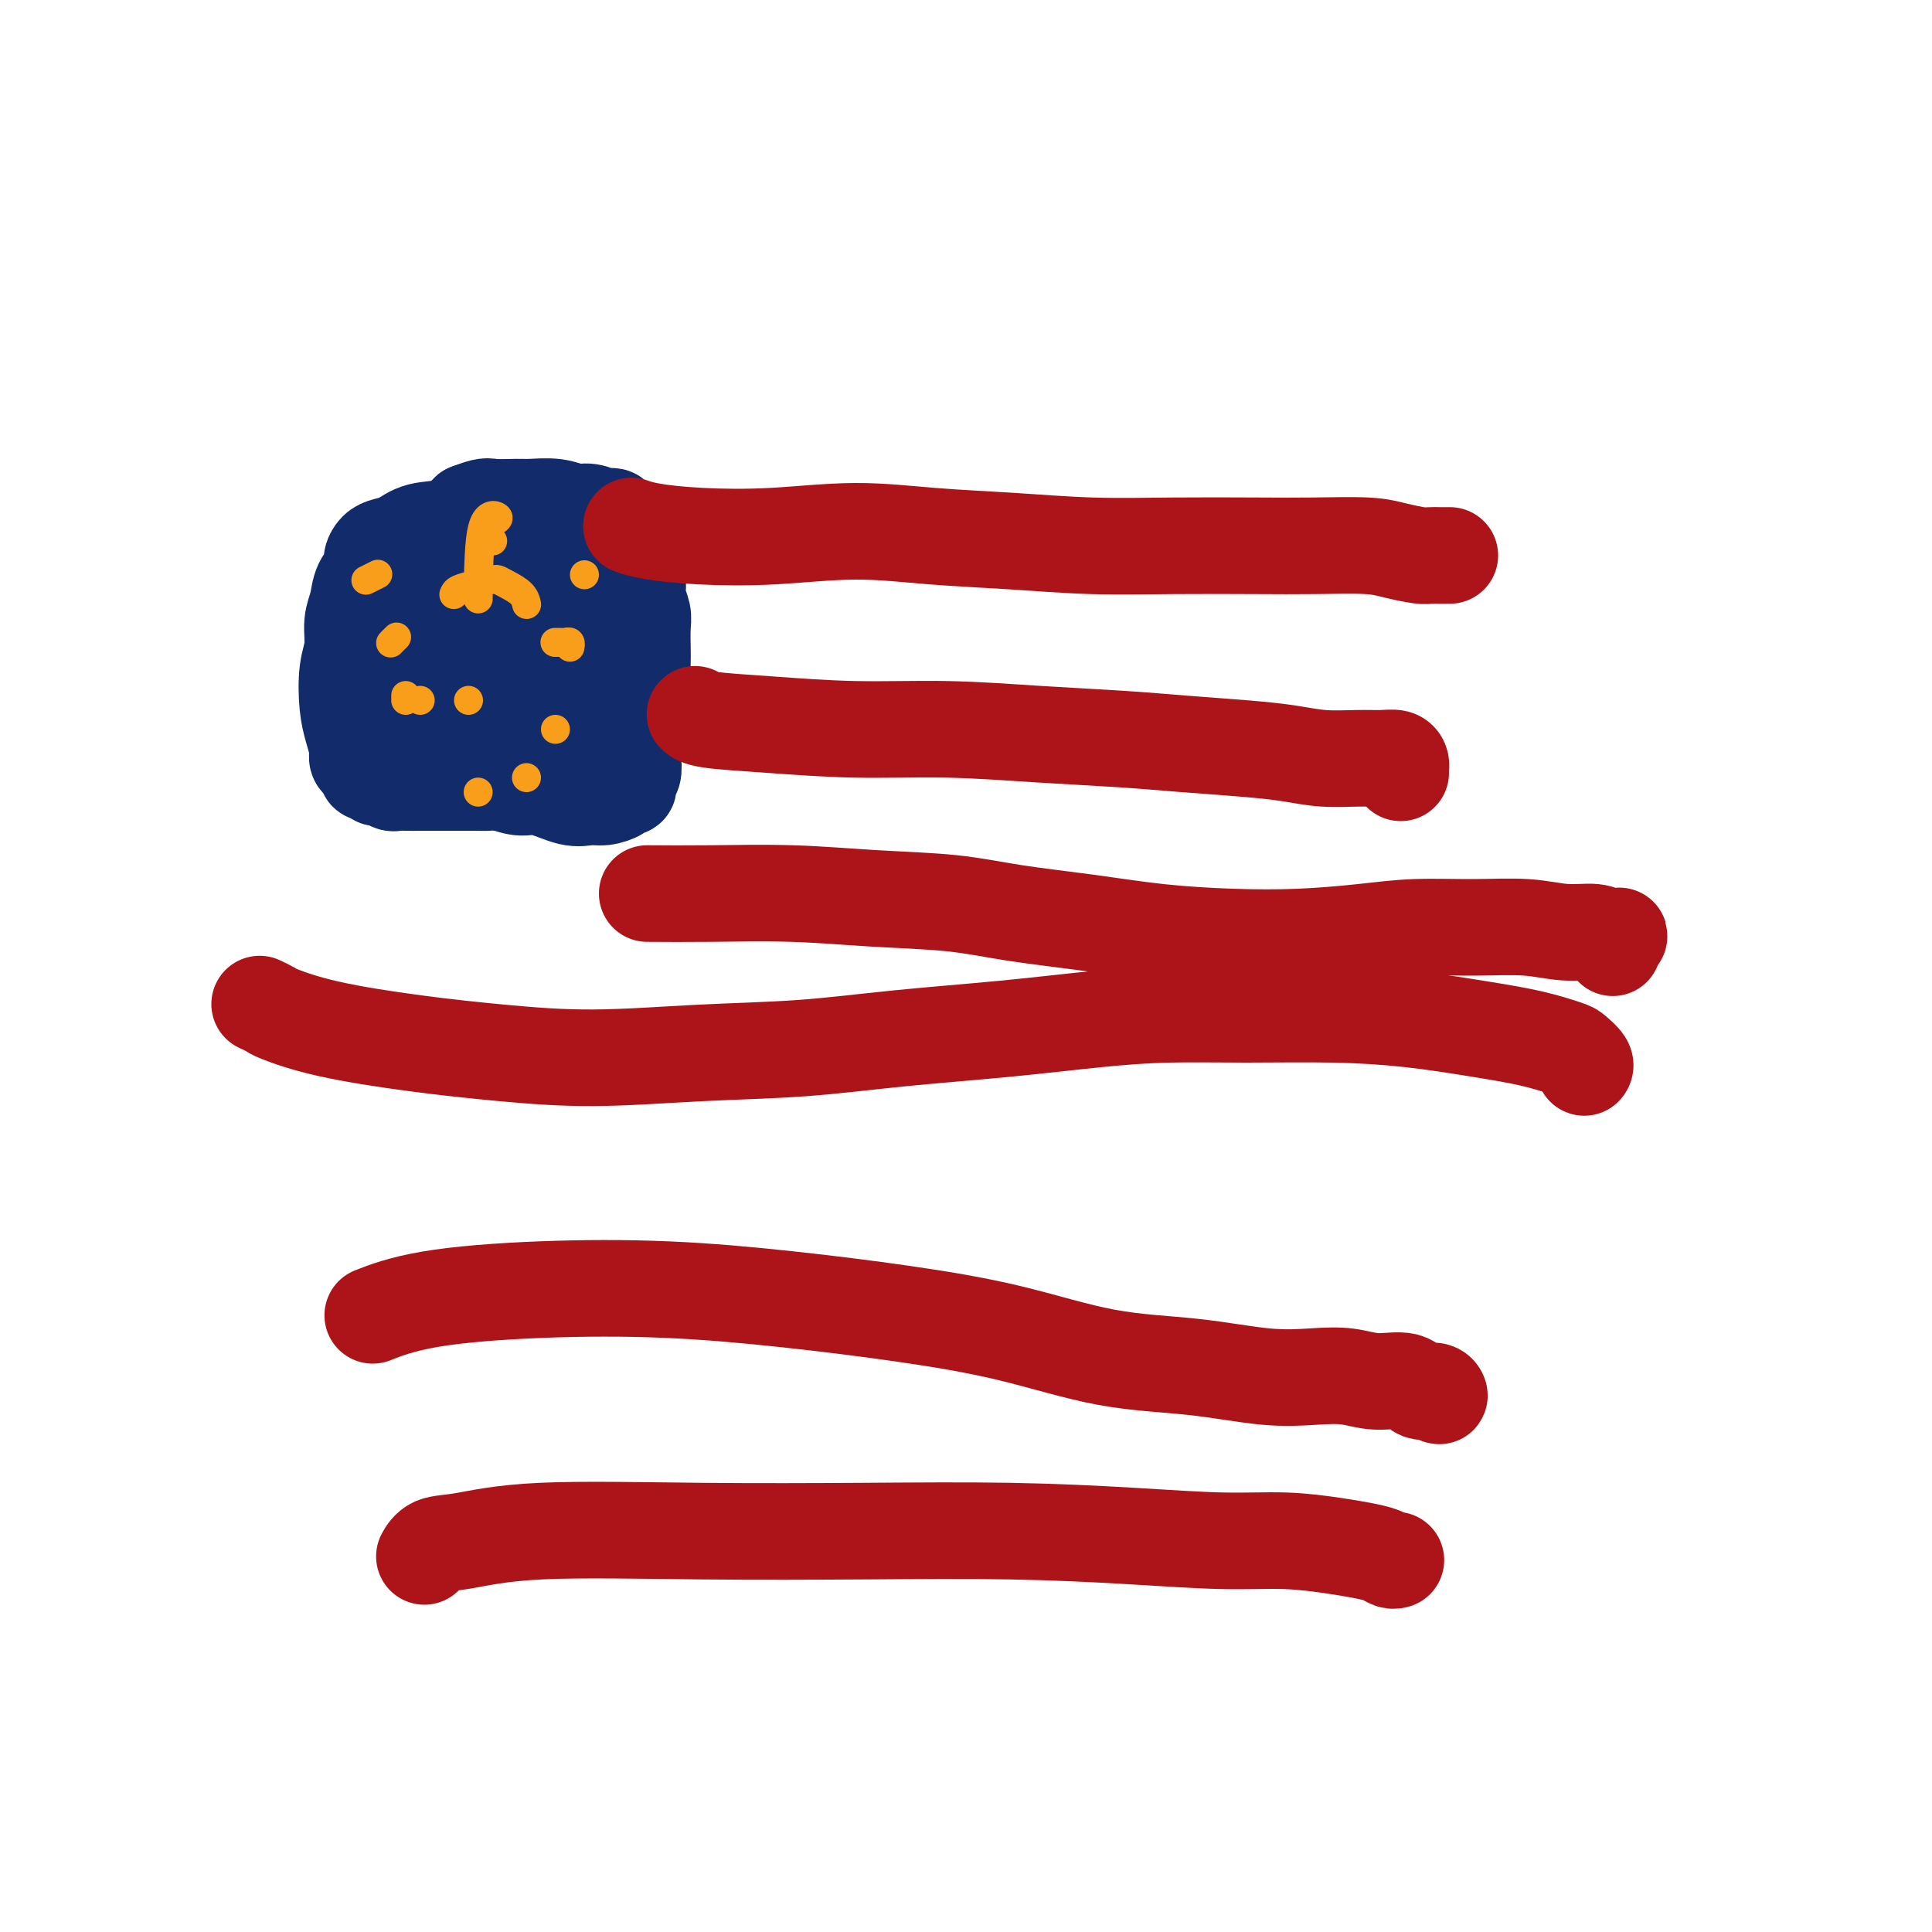
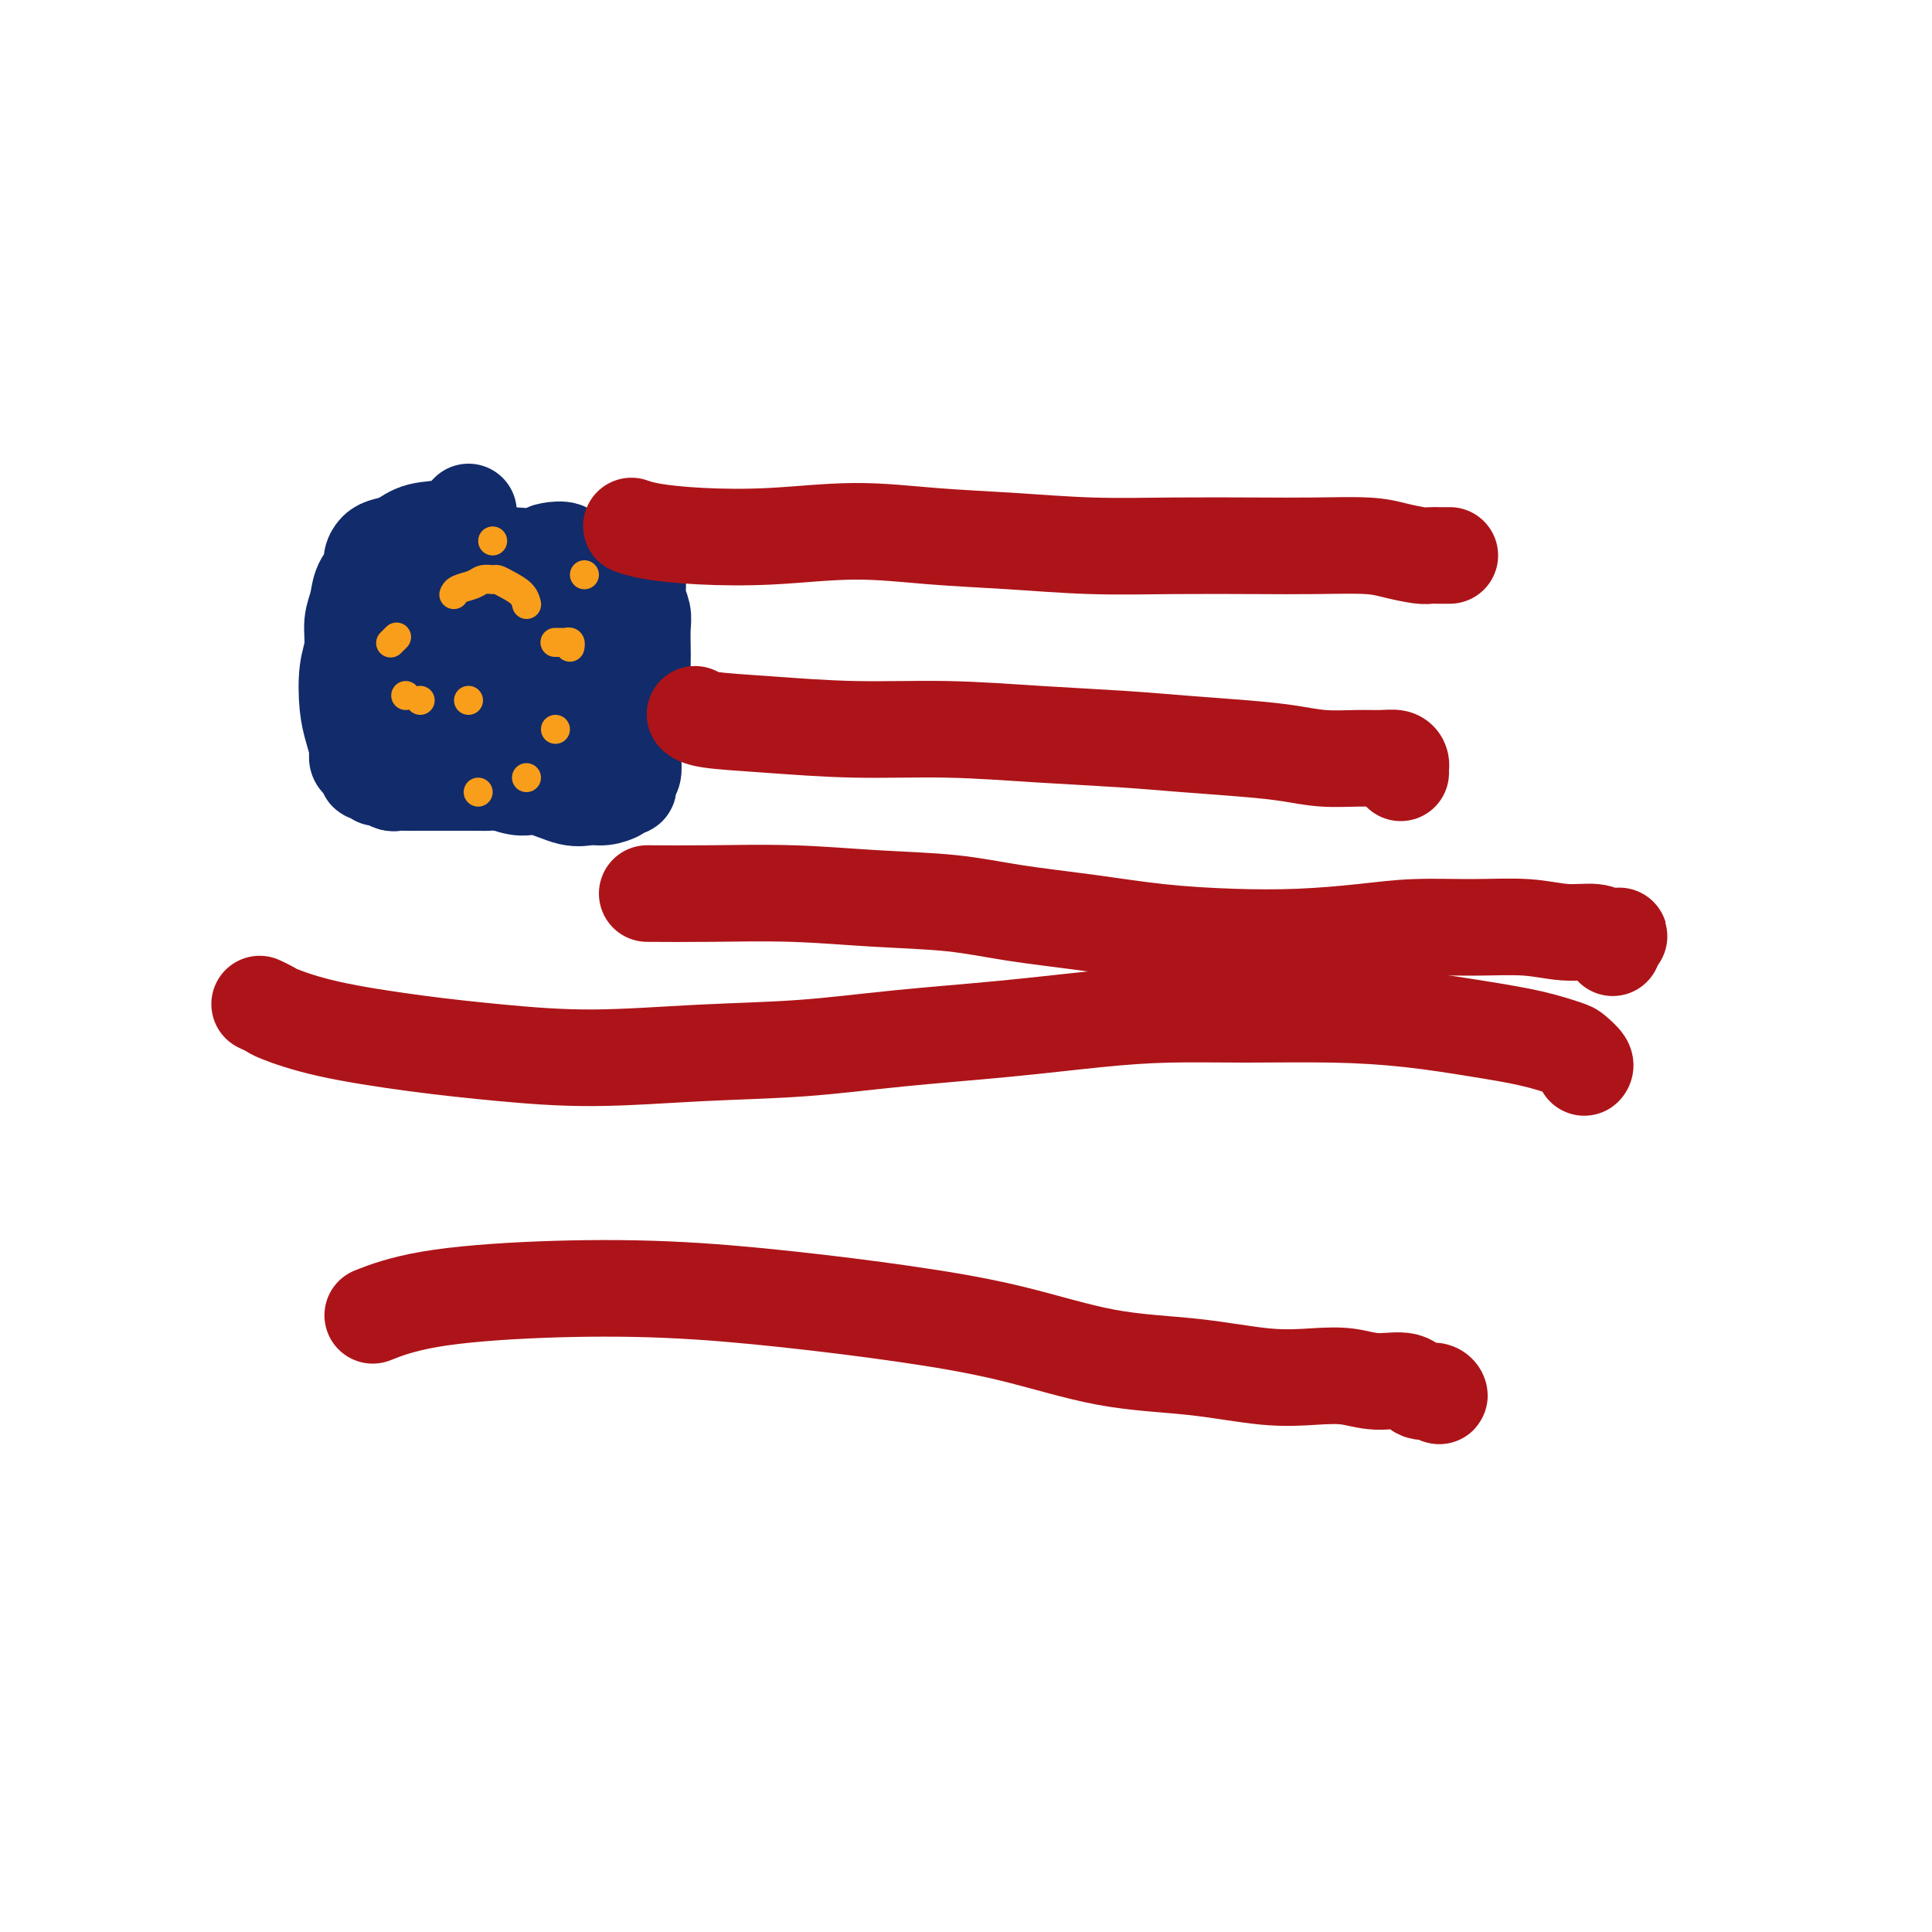
<svg xmlns="http://www.w3.org/2000/svg" viewBox="0 0 400 400" version="1.1">
  <g fill="none" stroke="#122B6A" stroke-width="20" stroke-linecap="round" stroke-linejoin="round">
    <path d="M132,120c-0.008,-0.186 -0.016,-0.371 0,0c0.016,0.371 0.057,1.300 0,2c-0.057,0.700 -0.211,1.172 0,2c0.211,0.828 0.788,2.010 1,3c0.212,0.990 0.058,1.786 0,3c-0.058,1.214 -0.020,2.846 0,4c0.020,1.154 0.020,1.831 0,3c-0.020,1.169 -0.062,2.830 0,4c0.062,1.170 0.227,1.849 0,3c-0.227,1.151 -0.844,2.774 -1,4c-0.156,1.226 0.151,2.055 0,3c-0.151,0.945 -0.759,2.007 -1,3c-0.241,0.993 -0.116,1.916 0,3c0.116,1.084 0.224,2.328 0,3c-0.224,0.672 -0.779,0.771 -1,1c-0.221,0.229 -0.107,0.587 0,1c0.107,0.413 0.206,0.881 0,1c-0.206,0.119 -0.716,-0.110 -1,0c-0.284,0.110 -0.340,0.558 -1,1c-0.660,0.442 -1.922,0.879 -3,1c-1.078,0.121 -1.971,-0.075 -3,0c-1.029,0.075 -2.193,0.422 -4,0c-1.807,-0.422 -4.256,-1.614 -6,-2c-1.744,-0.386 -2.784,0.032 -4,0c-1.216,-0.032 -2.608,-0.516 -4,-1" />
    <path d="M104,162c-4.591,-0.155 -3.067,-0.041 -3,0c0.067,0.041 -1.322,0.011 -3,0c-1.678,-0.011 -3.644,-0.003 -5,0c-1.356,0.003 -2.103,0.002 -3,0c-0.897,-0.002 -1.946,-0.005 -3,0c-1.054,0.005 -2.114,0.016 -3,0c-0.886,-0.016 -1.599,-0.061 -2,0c-0.401,0.061 -0.490,0.227 -1,0c-0.510,-0.227 -1.442,-0.848 -2,-1c-0.558,-0.152 -0.741,0.167 -1,0c-0.259,-0.167 -0.595,-0.818 -1,-1c-0.405,-0.182 -0.878,0.104 -1,0c-0.122,-0.104 0.108,-0.600 0,-1c-0.108,-0.400 -0.554,-0.705 -1,-1c-0.446,-0.295 -0.891,-0.581 -1,-1c-0.109,-0.419 0.118,-0.971 0,-2c-0.118,-1.029 -0.583,-2.536 -1,-4c-0.417,-1.464 -0.788,-2.883 -1,-5c-0.212,-2.117 -0.265,-4.930 0,-7c0.265,-2.070 0.849,-3.398 1,-5c0.151,-1.602 -0.132,-3.479 0,-5c0.132,-1.521 0.679,-2.687 1,-4c0.321,-1.313 0.417,-2.772 1,-4c0.583,-1.228 1.653,-2.226 2,-3c0.347,-0.774 -0.030,-1.325 0,-2c0.030,-0.675 0.469,-1.475 1,-2c0.531,-0.525 1.156,-0.776 2,-1c0.844,-0.224 1.907,-0.421 3,-1c1.093,-0.579 2.217,-1.541 4,-2c1.783,-0.459 4.224,-0.417 6,-1c1.776,-0.583 2.888,-1.792 4,-3" />
-     <path d="M97,106c3.799,-1.463 3.798,-1.120 5,-1c1.202,0.120 3.609,0.017 5,0c1.391,-0.017 1.767,0.052 3,0c1.233,-0.052 3.324,-0.224 5,0c1.676,0.224 2.936,0.844 4,1c1.064,0.156 1.930,-0.152 3,0c1.070,0.152 2.343,0.762 3,1c0.657,0.238 0.698,0.102 1,0c0.302,-0.102 0.864,-0.172 1,0c0.136,0.172 -0.156,0.586 0,1c0.156,0.414 0.760,0.828 1,1c0.240,0.172 0.117,0.101 0,0c-0.117,-0.101 -0.229,-0.232 0,0c0.229,0.232 0.797,0.827 1,1c0.203,0.173 0.040,-0.077 0,0c-0.040,0.077 0.041,0.480 0,1c-0.041,0.520 -0.206,1.158 0,2c0.206,0.842 0.783,1.889 1,3c0.217,1.111 0.073,2.287 0,4c-0.073,1.713 -0.076,3.962 0,6c0.076,2.038 0.232,3.865 0,6c-0.232,2.135 -0.850,4.578 -1,7c-0.150,2.422 0.170,4.824 0,7c-0.170,2.176 -0.830,4.127 -1,6c-0.170,1.873 0.151,3.669 0,5c-0.151,1.331 -0.775,2.196 -1,3c-0.225,0.804 -0.050,1.545 0,2c0.050,0.455 -0.025,0.622 0,1c0.025,0.378 0.150,0.965 0,0c-0.150,-0.965 -0.575,-3.483 -1,-6" />
    <path d="M126,157c-0.046,-2.163 0.338,-4.571 0,-7c-0.338,-2.429 -1.399,-4.880 -2,-7c-0.601,-2.120 -0.743,-3.908 -1,-6c-0.257,-2.092 -0.630,-4.487 -1,-7c-0.370,-2.513 -0.736,-5.143 -1,-7c-0.264,-1.857 -0.426,-2.941 -1,-4c-0.574,-1.059 -1.562,-2.093 -2,-3c-0.438,-0.907 -0.327,-1.687 -1,-2c-0.673,-0.313 -2.130,-0.159 -3,0c-0.870,0.159 -1.154,0.323 -2,1c-0.846,0.677 -2.255,1.867 -4,4c-1.745,2.133 -3.826,5.207 -5,8c-1.174,2.793 -1.440,5.304 -2,8c-0.560,2.696 -1.416,5.577 -2,8c-0.584,2.423 -0.898,4.387 -1,6c-0.102,1.613 0.009,2.874 0,4c-0.009,1.126 -0.139,2.115 0,3c0.139,0.885 0.546,1.665 1,2c0.454,0.335 0.955,0.226 2,0c1.045,-0.226 2.634,-0.569 4,-1c1.366,-0.431 2.510,-0.949 4,-2c1.490,-1.051 3.326,-2.634 5,-4c1.674,-1.366 3.185,-2.516 4,-4c0.815,-1.484 0.932,-3.303 1,-5c0.068,-1.697 0.086,-3.272 0,-5c-0.086,-1.728 -0.276,-3.610 -1,-6c-0.724,-2.390 -1.981,-5.290 -3,-7c-1.019,-1.710 -1.799,-2.232 -3,-3c-1.201,-0.768 -2.823,-1.784 -4,-2c-1.177,-0.216 -1.908,0.367 -3,1c-1.092,0.633 -2.546,1.317 -4,2" />
    <path d="M101,122c-1.795,1.350 -2.784,3.225 -4,5c-1.216,1.775 -2.661,3.449 -4,5c-1.339,1.551 -2.573,2.977 -3,4c-0.427,1.023 -0.045,1.641 0,2c0.045,0.359 -0.245,0.457 0,1c0.245,0.543 1.024,1.531 2,2c0.976,0.469 2.149,0.420 4,0c1.851,-0.420 4.379,-1.212 7,-2c2.621,-0.788 5.333,-1.574 7,-2c1.667,-0.426 2.288,-0.493 3,-1c0.712,-0.507 1.513,-1.454 2,-2c0.487,-0.546 0.659,-0.692 1,-1c0.341,-0.308 0.851,-0.780 1,-2c0.149,-1.220 -0.062,-3.190 -1,-5c-0.938,-1.810 -2.602,-3.460 -4,-5c-1.398,-1.540 -2.529,-2.968 -4,-4c-1.471,-1.032 -3.281,-1.666 -5,-2c-1.719,-0.334 -3.345,-0.366 -5,0c-1.655,0.366 -3.338,1.130 -5,2c-1.662,0.870 -3.301,1.846 -4,3c-0.699,1.154 -0.456,2.485 -1,4c-0.544,1.515 -1.874,3.212 -2,5c-0.126,1.788 0.952,3.665 2,5c1.048,1.335 2.064,2.126 3,3c0.936,0.874 1.791,1.830 3,3c1.209,1.170 2.772,2.553 5,3c2.228,0.447 5.122,-0.043 8,-1c2.878,-0.957 5.741,-2.380 8,-3c2.259,-0.620 3.916,-0.436 5,-1c1.084,-0.564 1.595,-1.875 2,-3c0.405,-1.125 0.702,-2.062 1,-3" />
    <path d="M123,132c0.537,-1.794 0.380,-3.279 0,-5c-0.380,-1.721 -0.983,-3.678 -2,-5c-1.017,-1.322 -2.448,-2.010 -4,-3c-1.552,-0.990 -3.224,-2.281 -5,-3c-1.776,-0.719 -3.657,-0.865 -6,-1c-2.343,-0.135 -5.147,-0.261 -8,0c-2.853,0.261 -5.756,0.907 -8,2c-2.244,1.093 -3.829,2.634 -5,4c-1.171,1.366 -1.929,2.557 -3,4c-1.071,1.443 -2.455,3.139 -3,5c-0.545,1.861 -0.250,3.886 0,6c0.250,2.114 0.456,4.316 1,6c0.544,1.684 1.426,2.851 2,4c0.574,1.149 0.840,2.282 2,3c1.160,0.718 3.213,1.023 5,1c1.787,-0.023 3.309,-0.373 6,-1c2.691,-0.627 6.552,-1.530 10,-3c3.448,-1.470 6.483,-3.507 9,-5c2.517,-1.493 4.516,-2.441 6,-3c1.484,-0.559 2.451,-0.730 3,-1c0.549,-0.270 0.678,-0.638 1,-1c0.322,-0.362 0.836,-0.717 1,-1c0.164,-0.283 -0.024,-0.493 0,-1c0.024,-0.507 0.259,-1.311 0,-2c-0.259,-0.689 -1.013,-1.262 -2,-2c-0.987,-0.738 -2.207,-1.642 -4,-2c-1.793,-0.358 -4.157,-0.171 -7,0c-2.843,0.171 -6.164,0.324 -9,1c-2.836,0.676 -5.187,1.874 -7,3c-1.813,1.126 -3.090,2.179 -4,3c-0.910,0.821 -1.455,1.411 -2,2" />
  </g>
  <g fill="none" stroke="#AD1419" stroke-width="20" stroke-linecap="round" stroke-linejoin="round">
    <path d="M131,109c-0.242,-0.086 -0.484,-0.171 0,0c0.484,0.171 1.693,0.599 4,1c2.307,0.401 5.711,0.776 10,1c4.289,0.224 9.462,0.299 15,0c5.538,-0.299 11.441,-0.970 17,-1c5.559,-0.030 10.773,0.580 16,1c5.227,0.420 10.468,0.649 16,1c5.532,0.351 11.354,0.825 17,1c5.646,0.175 11.117,0.050 17,0c5.883,-0.050 12.178,-0.024 17,0c4.822,0.024 8.170,0.045 12,0c3.830,-0.045 8.142,-0.156 11,0c2.858,0.156 4.262,0.578 6,1c1.738,0.422 3.811,0.845 5,1c1.189,0.155 1.494,0.041 2,0c0.506,-0.041 1.213,-0.011 2,0c0.787,0.011 1.653,0.003 2,0c0.347,-0.003 0.173,-0.002 0,0" />
    <path d="M144,148c-0.089,-0.091 -0.179,-0.183 0,0c0.179,0.183 0.626,0.640 3,1c2.374,0.360 6.675,0.621 12,1c5.325,0.379 11.674,0.875 18,1c6.326,0.125 12.629,-0.121 19,0c6.371,0.121 12.810,0.610 19,1c6.190,0.390 12.130,0.683 17,1c4.870,0.317 8.668,0.659 13,1c4.332,0.341 9.197,0.680 13,1c3.803,0.320 6.542,0.621 9,1c2.458,0.379 4.634,0.837 7,1c2.366,0.163 4.921,0.032 7,0c2.079,-0.032 3.681,0.033 5,0c1.319,-0.033 2.353,-0.166 3,0c0.647,0.166 0.905,0.632 1,1c0.095,0.368 0.025,0.637 0,1c-0.025,0.363 -0.007,0.818 0,1c0.007,0.182 0.004,0.091 0,0" />
    <path d="M134,185c3.976,0.026 7.953,0.051 13,0c5.047,-0.051 11.165,-0.180 17,0c5.835,0.180 11.386,0.668 17,1c5.614,0.332 11.290,0.509 16,1c4.710,0.491 8.456,1.295 13,2c4.544,0.705 9.888,1.311 15,2c5.112,0.689 9.993,1.463 15,2c5.007,0.537 10.141,0.838 15,1c4.859,0.162 9.445,0.186 14,0c4.555,-0.186 9.080,-0.582 13,-1c3.920,-0.418 7.235,-0.859 11,-1c3.765,-0.141 7.981,0.018 12,0c4.019,-0.018 7.841,-0.215 11,0c3.159,0.215 5.657,0.840 8,1c2.343,0.160 4.533,-0.146 6,0c1.467,0.146 2.211,0.744 3,1c0.789,0.256 1.624,0.172 2,0c0.376,-0.172 0.294,-0.431 0,0c-0.294,0.431 -0.798,1.552 -1,2c-0.202,0.448 -0.101,0.224 0,0" />
    <path d="M54,208c-0.216,-0.102 -0.432,-0.203 0,0c0.432,0.203 1.513,0.712 2,1c0.487,0.288 0.380,0.355 2,1c1.620,0.645 4.968,1.868 10,3c5.032,1.132 11.747,2.172 18,3c6.253,0.828 12.044,1.445 18,2c5.956,0.555 12.079,1.047 19,1c6.921,-0.047 14.642,-0.632 22,-1c7.358,-0.368 14.355,-0.519 21,-1c6.645,-0.481 12.939,-1.292 20,-2c7.061,-0.708 14.888,-1.315 22,-2c7.112,-0.685 13.508,-1.449 19,-2c5.492,-0.551 10.078,-0.888 15,-1c4.922,-0.112 10.180,-0.000 16,0c5.820,0.000 12.204,-0.112 18,0c5.796,0.112 11.005,0.449 16,1c4.995,0.551 9.777,1.317 14,2c4.223,0.683 7.888,1.283 11,2c3.112,0.717 5.671,1.551 7,2c1.329,0.449 1.428,0.513 2,1c0.572,0.487 1.617,1.399 2,2c0.383,0.601 0.103,0.893 0,1c-0.103,0.107 -0.029,0.031 0,0c0.029,-0.031 0.015,-0.015 0,0" />
    <path d="M78,272c-0.716,0.282 -1.432,0.564 0,0c1.432,-0.564 5.012,-1.975 11,-3c5.988,-1.025 14.384,-1.666 23,-2c8.616,-0.334 17.450,-0.363 26,0c8.550,0.363 16.814,1.118 25,2c8.186,0.882 16.293,1.890 24,3c7.707,1.110 15.014,2.322 22,4c6.986,1.678 13.652,3.821 20,5c6.348,1.179 12.380,1.392 18,2c5.620,0.608 10.829,1.611 15,2c4.171,0.389 7.305,0.165 10,0c2.695,-0.165 4.953,-0.270 7,0c2.047,0.270 3.884,0.914 6,1c2.116,0.086 4.512,-0.386 6,0c1.488,0.386 2.069,1.629 3,2c0.931,0.371 2.212,-0.131 3,0c0.788,0.131 1.082,0.895 1,1c-0.082,0.105 -0.541,-0.447 -1,-1" />
-     <path d="M88,322c-0.119,0.212 -0.237,0.425 0,0c0.237,-0.425 0.831,-1.487 2,-2c1.169,-0.513 2.915,-0.478 6,-1c3.085,-0.522 7.509,-1.601 16,-2c8.491,-0.399 21.049,-0.117 33,0c11.951,0.117 23.294,0.069 34,0c10.706,-0.069 20.775,-0.159 30,0c9.225,0.159 17.608,0.567 25,1c7.392,0.433 13.794,0.889 19,1c5.206,0.111 9.216,-0.124 13,0c3.784,0.124 7.343,0.608 10,1c2.657,0.392 4.411,0.694 6,1c1.589,0.306 3.014,0.618 4,1c0.986,0.382 1.532,0.834 2,1c0.468,0.166 0.857,0.045 1,0c0.143,-0.045 0.041,-0.013 0,0c-0.041,0.013 -0.020,0.006 0,0" />
  </g>
  <g fill="none" stroke="#F99E1B" stroke-width="6" stroke-linecap="round" stroke-linejoin="round">
    <path d="M87,145c0.000,0.000 0.000,0.000 0,0c0.000,0.000 0.000,0.000 0,0c0.000,0.000 0.000,0.000 0,0" />
    <path d="M94,123c-0.035,0.091 -0.069,0.182 0,0c0.069,-0.182 0.242,-0.638 1,-1c0.758,-0.362 2.103,-0.631 3,-1c0.897,-0.369 1.347,-0.840 2,-1c0.653,-0.160 1.510,-0.011 2,0c0.490,0.011 0.615,-0.116 1,0c0.385,0.116 1.031,0.476 2,1c0.969,0.524 2.260,1.213 3,2c0.740,0.787 0.930,1.674 1,2c0.070,0.326 0.020,0.093 0,0c-0.020,-0.093 -0.010,-0.047 0,0" />
    <path d="M97,145c0.000,0.000 0.000,0.000 0,0c0.000,0.000 0.000,0.000 0,0" />
    <path d="M81,133c-0.111,0.111 -0.222,0.222 0,0c0.222,-0.222 0.778,-0.778 1,-1c0.222,-0.222 0.111,-0.111 0,0" />
    <path d="M102,112c0.000,0.000 0.000,0.000 0,0c0.000,0.000 0.000,0.000 0,0" />
    <path d="M115,133c-0.091,0.002 -0.182,0.004 0,0c0.182,-0.004 0.637,-0.015 1,0c0.363,0.015 0.633,0.056 1,0c0.367,-0.056 0.829,-0.207 1,0c0.171,0.207 0.049,0.774 0,1c-0.049,0.226 -0.024,0.113 0,0" />
    <path d="M84,144c0.000,0.000 0.000,0.000 0,0c0.000,0.000 0.000,0.000 0,0c0.000,0.000 0.000,0.000 0,0" />
-     <path d="M84,145c0.000,0.000 0.000,0.000 0,0c0.000,0.000 0.000,0.000 0,0" />
-     <path d="M76,120c-0.222,0.111 -0.444,0.222 0,0c0.444,-0.222 1.556,-0.778 2,-1c0.444,-0.222 0.222,-0.111 0,0" />
-     <path d="M99,124c0.067,-6.089 0.133,-12.178 1,-15c0.867,-2.822 2.533,-2.378 3,-2c0.467,0.378 -0.267,0.689 -1,1" />
    <path d="M121,119c0.000,0.000 0.000,0.000 0,0c0.000,0.000 0.000,0.000 0,0" />
    <path d="M115,151c0.000,0.000 0.000,0.000 0,0c0.000,0.000 0.000,0.000 0,0c-0.000,0.000 0.000,0.000 0,0" />
    <path d="M109,161c0.000,0.000 0.000,0.000 0,0c0.000,0.000 0.000,0.000 0,0" />
    <path d="M99,164c0.000,0.000 0.000,0.000 0,0c0.000,0.000 0.000,0.000 0,0" />
  </g>
</svg>